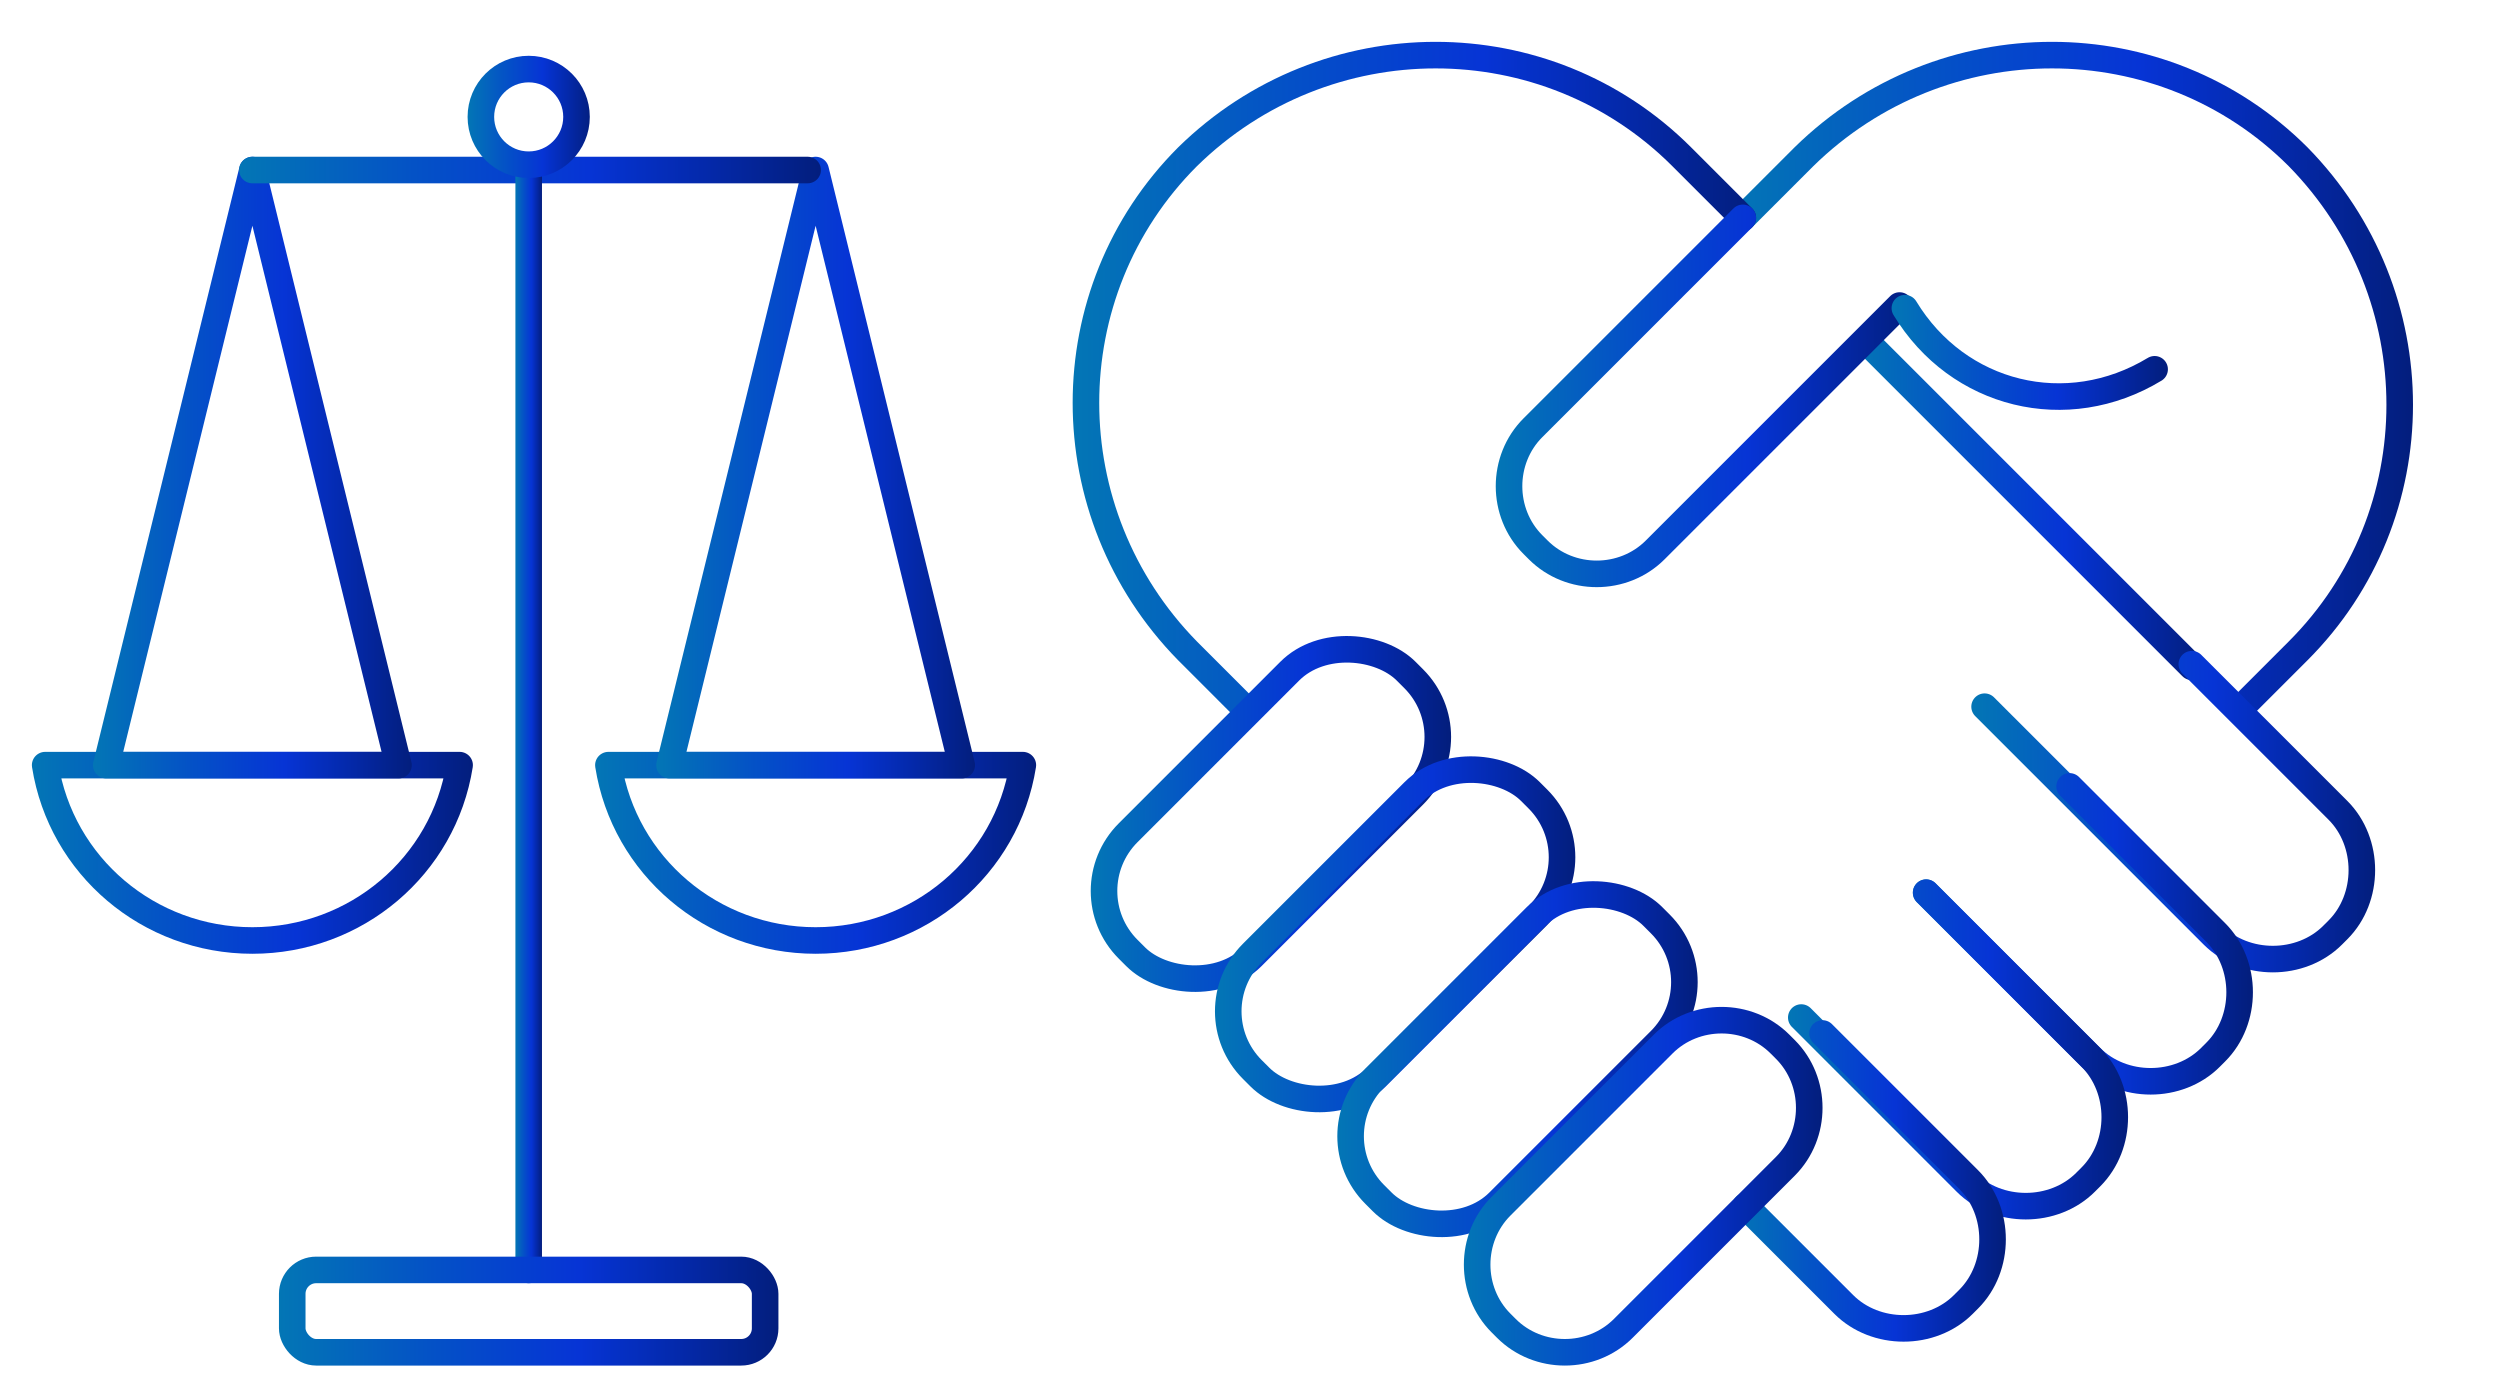
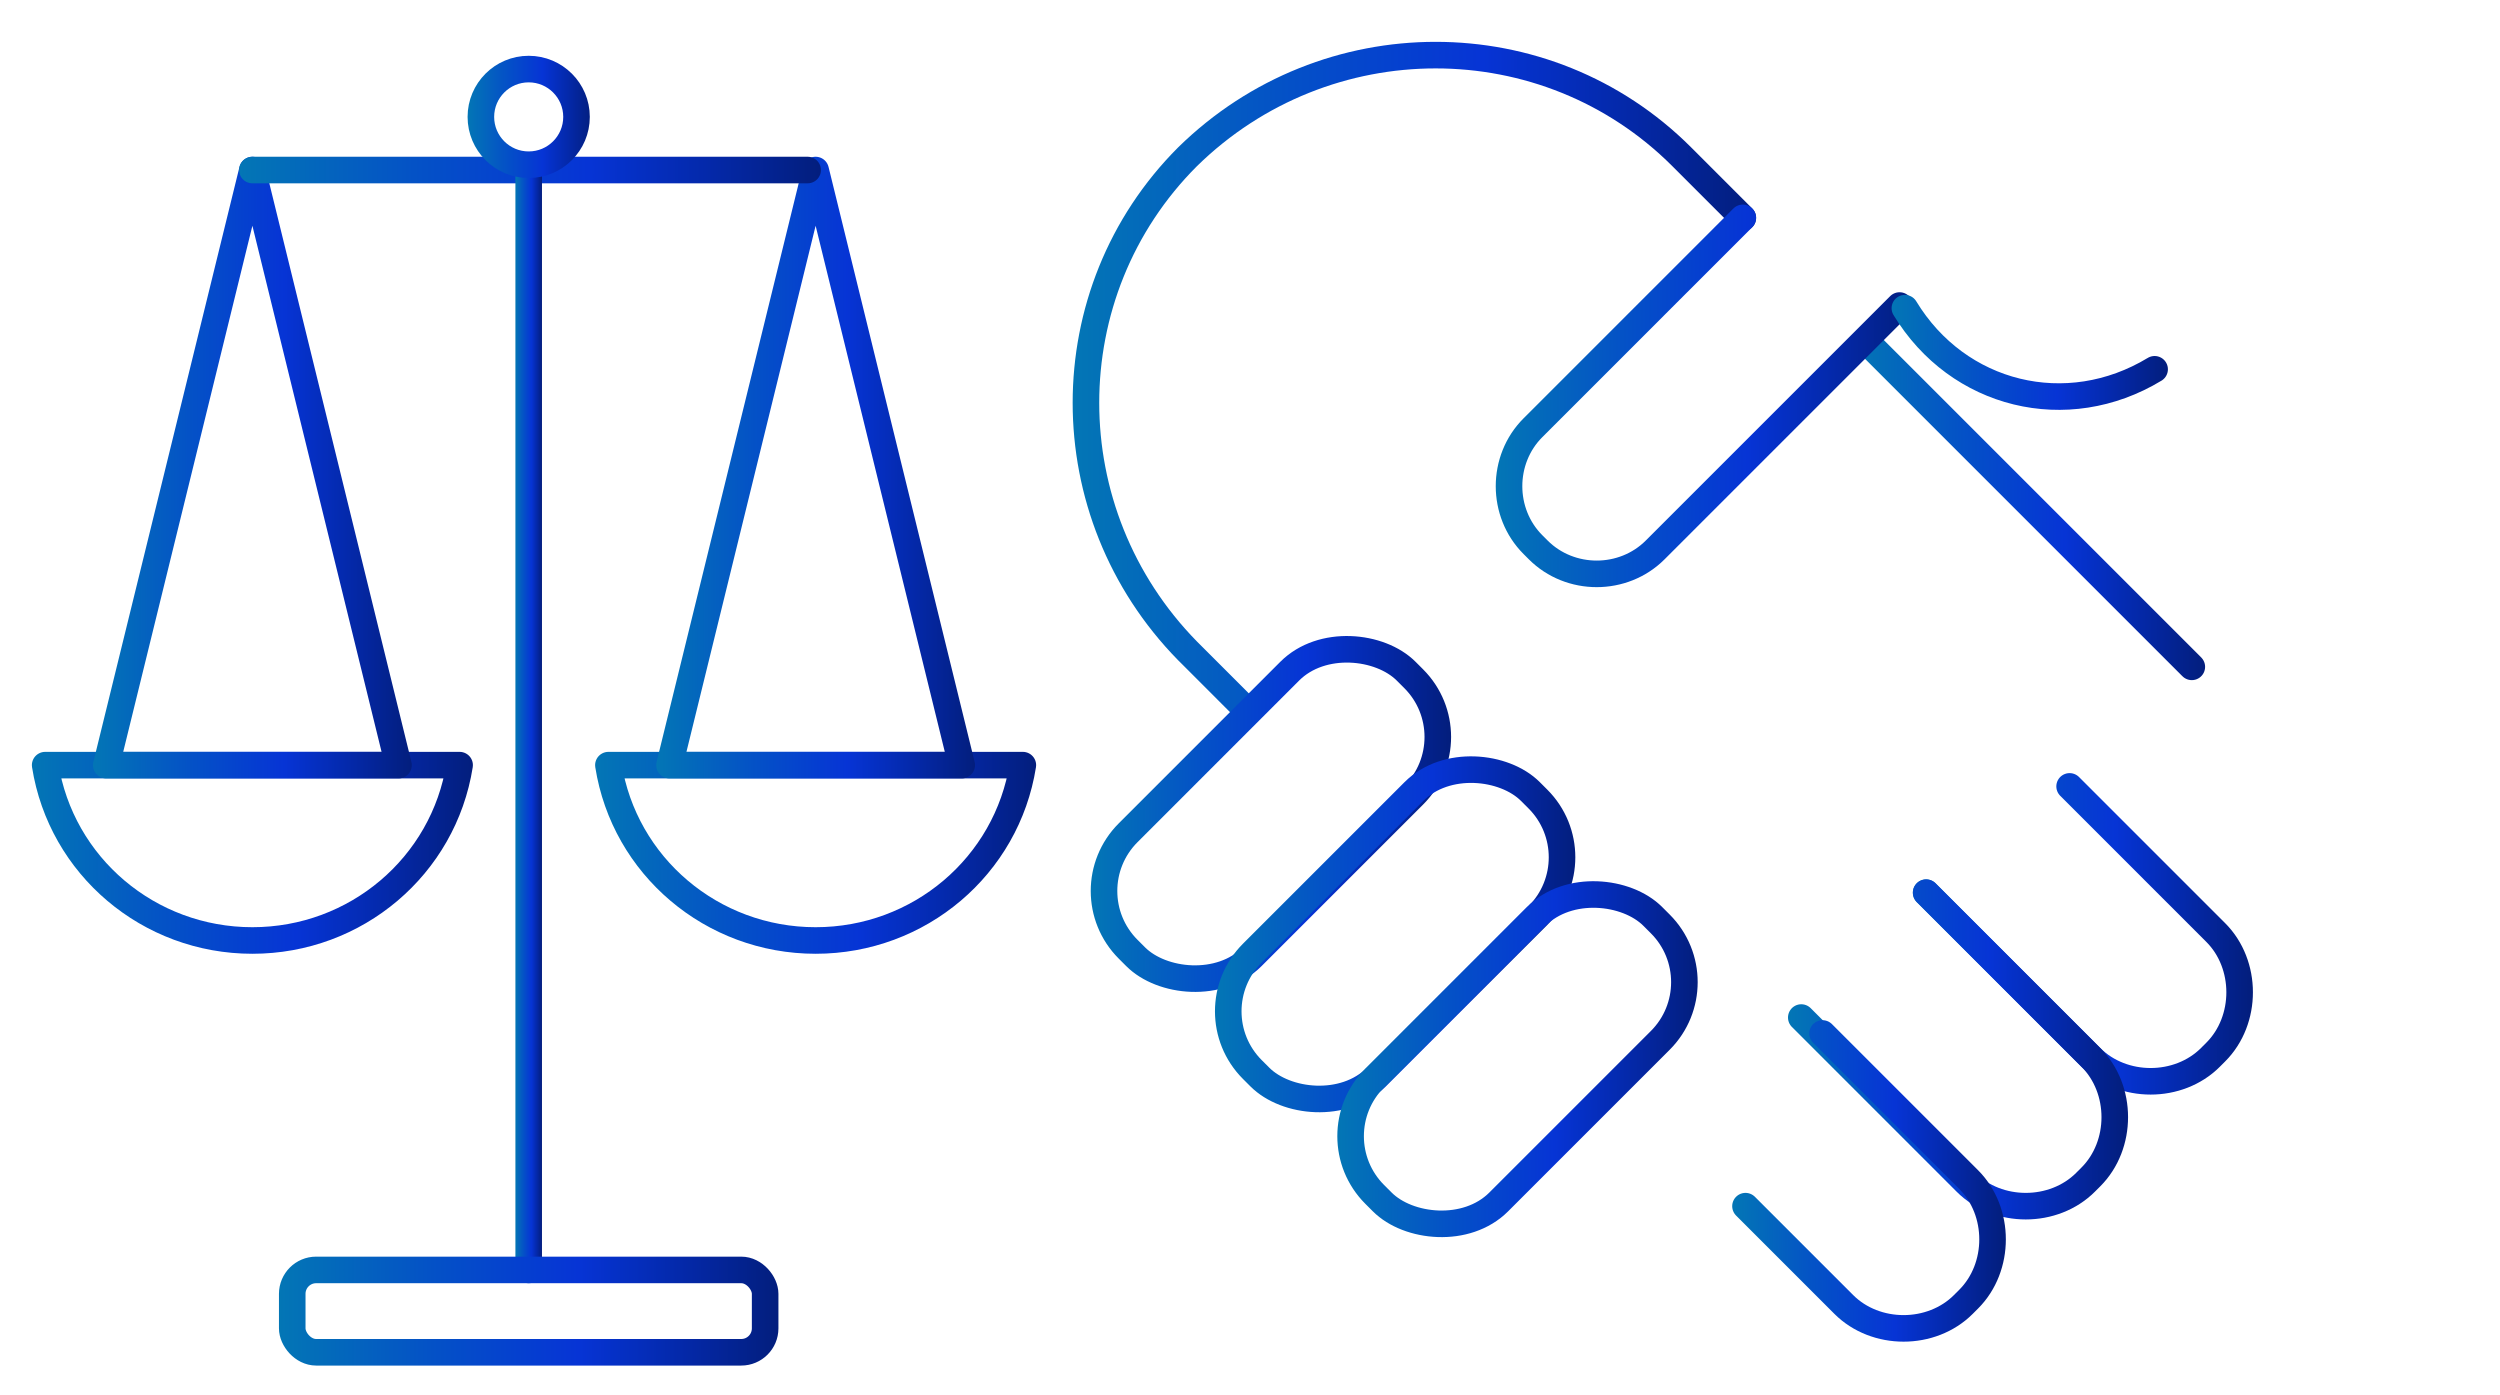
<svg xmlns="http://www.w3.org/2000/svg" xmlns:xlink="http://www.w3.org/1999/xlink" id="Layer_1" version="1.1" viewBox="0 0 94.1 52.5">
  <defs>
    <style>
      .st0 {
        stroke: url(#linear-gradient2);
      }

      .st0, .st1, .st2, .st3, .st4, .st5, .st6, .st7, .st8, .st9, .st10, .st11, .st12, .st13, .st14, .st15, .st16, .st17, .st18, .st19, .st20 {
        fill: none;
        stroke-linecap: round;
        stroke-linejoin: round;
      }

      .st1 {
        stroke: url(#linear-gradient1);
      }

      .st2 {
        stroke: url(#linear-gradient8);
      }

      .st3 {
        stroke: url(#linear-gradient7);
      }

      .st4 {
        stroke: url(#linear-gradient6);
      }

      .st5 {
        stroke: url(#linear-gradient9);
      }

      .st6 {
        stroke: url(#linear-gradient5);
      }

      .st7 {
        stroke: url(#linear-gradient4);
      }

      .st8 {
        stroke: url(#linear-gradient3);
      }

      .st9 {
        stroke: url(#linear-gradient20);
      }

      .st10 {
        stroke: url(#linear-gradient11);
      }

      .st11 {
        stroke: url(#linear-gradient18);
      }

      .st12 {
        stroke: url(#linear-gradient17);
      }

      .st13 {
        stroke: url(#linear-gradient13);
      }

      .st14 {
        stroke: url(#linear-gradient12);
      }

      .st15 {
        stroke: url(#linear-gradient16);
      }

      .st16 {
        stroke: url(#linear-gradient10);
      }

      .st17 {
        stroke: url(#linear-gradient15);
      }

      .st18 {
        stroke: url(#linear-gradient19);
      }

      .st19 {
        stroke: url(#linear-gradient14);
      }

      .st20 {
        stroke: url(#linear-gradient);
      }
    </style>
    <linearGradient id="linear-gradient" x1="1.2" y1="24" x2="17.8" y2="24" gradientTransform="translate(0 56.1) scale(1 -1)" gradientUnits="userSpaceOnUse">
      <stop offset="0" stop-color="#0376b5" />
      <stop offset="0" stop-color="#0376b5" />
      <stop offset=".3" stop-color="#0452c6" />
      <stop offset=".6" stop-color="#0634d5" />
      <stop offset=".8" stop-color="#0429ab" />
      <stop offset="1" stop-color="#031e7d" />
      <stop offset="1" stop-color="#031e7d" />
    </linearGradient>
    <linearGradient id="linear-gradient1" x1="3.5" y1="38.5" x2="15.5" y2="38.5" gradientTransform="translate(0 56.1) scale(1 -1)" gradientUnits="userSpaceOnUse">
      <stop offset="0" stop-color="#0376b5" />
      <stop offset="0" stop-color="#0376b5" />
      <stop offset=".3" stop-color="#0452c6" />
      <stop offset=".6" stop-color="#0634d5" />
      <stop offset=".8" stop-color="#0429ab" />
      <stop offset="1" stop-color="#031e7d" />
      <stop offset="1" stop-color="#031e7d" />
    </linearGradient>
    <linearGradient id="linear-gradient2" x1="22.4" x2="39" xlink:href="#linear-gradient" />
    <linearGradient id="linear-gradient3" x1="24.7" x2="36.7" xlink:href="#linear-gradient1" />
    <linearGradient id="linear-gradient4" x1="9" y1="49.7" x2="30.9" y2="49.7" gradientTransform="translate(0 56.1) scale(1 -1)" gradientUnits="userSpaceOnUse">
      <stop offset="0" stop-color="#0376b5" />
      <stop offset="0" stop-color="#0376b5" />
      <stop offset=".3" stop-color="#0452c6" />
      <stop offset=".6" stop-color="#0634d5" />
      <stop offset=".8" stop-color="#0429ab" />
      <stop offset="1" stop-color="#031e7d" />
      <stop offset="1" stop-color="#031e7d" />
    </linearGradient>
    <linearGradient id="linear-gradient5" x1="19.4" y1="28.9" x2="20.4" y2="28.9" gradientTransform="translate(0 56.1) scale(1 -1)" gradientUnits="userSpaceOnUse">
      <stop offset="0" stop-color="#0376b5" />
      <stop offset="0" stop-color="#0376b5" />
      <stop offset=".3" stop-color="#0452c6" />
      <stop offset=".6" stop-color="#0634d5" />
      <stop offset=".8" stop-color="#0429ab" />
      <stop offset="1" stop-color="#031e7d" />
      <stop offset="1" stop-color="#031e7d" />
    </linearGradient>
    <linearGradient id="linear-gradient6" x1="10.5" y1="6.8" x2="29.3" y2="6.8" gradientTransform="translate(0 56.1) scale(1 -1)" gradientUnits="userSpaceOnUse">
      <stop offset="0" stop-color="#0376b5" />
      <stop offset="0" stop-color="#0376b5" />
      <stop offset=".3" stop-color="#0452c6" />
      <stop offset=".6" stop-color="#0634d5" />
      <stop offset=".8" stop-color="#0429ab" />
      <stop offset="1" stop-color="#031e7d" />
      <stop offset="1" stop-color="#031e7d" />
    </linearGradient>
    <linearGradient id="linear-gradient7" x1="17.6" y1="51.7" x2="22.3" y2="51.7" gradientTransform="translate(0 56.1) scale(1 -1)" gradientUnits="userSpaceOnUse">
      <stop offset="0" stop-color="#0376b5" />
      <stop offset="0" stop-color="#0376b5" />
      <stop offset=".3" stop-color="#0452c6" />
      <stop offset=".6" stop-color="#0634d5" />
      <stop offset=".8" stop-color="#0429ab" />
      <stop offset="1" stop-color="#031e7d" />
      <stop offset="1" stop-color="#031e7d" />
    </linearGradient>
    <linearGradient id="linear-gradient8" x1="65.1" y1="41.8" x2="90.8" y2="41.8" gradientTransform="translate(0 56.1) scale(1 -1)" gradientUnits="userSpaceOnUse">
      <stop offset="0" stop-color="#0376b5" />
      <stop offset="0" stop-color="#0376b5" />
      <stop offset=".3" stop-color="#0452c6" />
      <stop offset=".6" stop-color="#0634d5" />
      <stop offset=".8" stop-color="#0429ab" />
      <stop offset="1" stop-color="#031e7d" />
      <stop offset="1" stop-color="#031e7d" />
    </linearGradient>
    <linearGradient id="linear-gradient9" x1="40.4" y1="41.8" x2="66.1" y2="41.8" gradientTransform="translate(0 56.1) scale(1 -1)" gradientUnits="userSpaceOnUse">
      <stop offset="0" stop-color="#0376b5" />
      <stop offset="0" stop-color="#0376b5" />
      <stop offset=".3" stop-color="#0452c6" />
      <stop offset=".6" stop-color="#0634d5" />
      <stop offset=".8" stop-color="#0429ab" />
      <stop offset="1" stop-color="#031e7d" />
      <stop offset="1" stop-color="#031e7d" />
    </linearGradient>
    <linearGradient id="linear-gradient10" x1="69.8" y1="37.1" x2="83" y2="37.1" gradientTransform="translate(0 56.1) scale(1 -1)" gradientUnits="userSpaceOnUse">
      <stop offset="0" stop-color="#0376b5" />
      <stop offset="0" stop-color="#0376b5" />
      <stop offset=".3" stop-color="#0452c6" />
      <stop offset=".6" stop-color="#0634d5" />
      <stop offset=".8" stop-color="#0429ab" />
      <stop offset="1" stop-color="#031e7d" />
      <stop offset="1" stop-color="#031e7d" />
    </linearGradient>
    <linearGradient id="linear-gradient11" x1="74.2" y1="25.6" x2="89.4" y2="25.6" gradientTransform="translate(0 56.1) scale(1 -1)" gradientUnits="userSpaceOnUse">
      <stop offset="0" stop-color="#0376b5" />
      <stop offset="0" stop-color="#0376b5" />
      <stop offset=".3" stop-color="#0452c6" />
      <stop offset=".6" stop-color="#0634d5" />
      <stop offset=".8" stop-color="#0429ab" />
      <stop offset="1" stop-color="#031e7d" />
      <stop offset="1" stop-color="#031e7d" />
    </linearGradient>
    <linearGradient id="linear-gradient12" x1="72" y1="20.9" x2="84.7" y2="20.9" gradientTransform="translate(0 56.1) scale(1 -1)" gradientUnits="userSpaceOnUse">
      <stop offset="0" stop-color="#0376b5" />
      <stop offset="0" stop-color="#0376b5" />
      <stop offset=".3" stop-color="#0452c6" />
      <stop offset=".6" stop-color="#0634d5" />
      <stop offset=".8" stop-color="#0429ab" />
      <stop offset="1" stop-color="#031e7d" />
      <stop offset="1" stop-color="#031e7d" />
    </linearGradient>
    <linearGradient id="linear-gradient13" x1="67.3" y1="16.7" x2="80" y2="16.7" gradientTransform="translate(0 56.1) scale(1 -1)" gradientUnits="userSpaceOnUse">
      <stop offset="0" stop-color="#0376b5" />
      <stop offset="0" stop-color="#0376b5" />
      <stop offset=".3" stop-color="#0452c6" />
      <stop offset=".6" stop-color="#0634d5" />
      <stop offset=".8" stop-color="#0429ab" />
      <stop offset="1" stop-color="#031e7d" />
      <stop offset="1" stop-color="#031e7d" />
    </linearGradient>
    <linearGradient id="linear-gradient14" x1="65.2" y1="11.7" x2="75.4" y2="11.7" gradientTransform="translate(0 56.1) scale(1 -1)" gradientUnits="userSpaceOnUse">
      <stop offset="0" stop-color="#0376b5" />
      <stop offset="0" stop-color="#0376b5" />
      <stop offset=".3" stop-color="#0452c6" />
      <stop offset=".6" stop-color="#0634d5" />
      <stop offset=".8" stop-color="#0429ab" />
      <stop offset="1" stop-color="#031e7d" />
      <stop offset="1" stop-color="#031e7d" />
    </linearGradient>
    <linearGradient id="linear-gradient15" x1="41.1" y1="25.6" x2="54.6" y2="25.6" gradientTransform="translate(-4.1 14.8) rotate(45) scale(1 -1)" gradientUnits="userSpaceOnUse">
      <stop offset="0" stop-color="#0376b5" />
      <stop offset="0" stop-color="#0376b5" />
      <stop offset=".3" stop-color="#0452c6" />
      <stop offset=".6" stop-color="#0634d5" />
      <stop offset=".8" stop-color="#0429ab" />
      <stop offset="1" stop-color="#031e7d" />
      <stop offset="1" stop-color="#031e7d" />
    </linearGradient>
    <linearGradient id="linear-gradient16" x1="56.3" y1="41.2" x2="72.1" y2="41.2" gradientTransform="translate(0 56.1) scale(1 -1)" gradientUnits="userSpaceOnUse">
      <stop offset="0" stop-color="#0376b5" />
      <stop offset="0" stop-color="#0376b5" />
      <stop offset=".3" stop-color="#0452c6" />
      <stop offset=".6" stop-color="#0634d5" />
      <stop offset=".8" stop-color="#0429ab" />
      <stop offset="1" stop-color="#031e7d" />
      <stop offset="1" stop-color="#031e7d" />
    </linearGradient>
    <linearGradient id="linear-gradient17" x1="45.7" y1="20.9" x2="59.3" y2="20.9" gradientTransform="translate(.6 12.9) rotate(45) scale(1 -1)" gradientUnits="userSpaceOnUse">
      <stop offset="0" stop-color="#0376b5" />
      <stop offset="0" stop-color="#0376b5" />
      <stop offset=".3" stop-color="#0452c6" />
      <stop offset=".6" stop-color="#0634d5" />
      <stop offset=".8" stop-color="#0429ab" />
      <stop offset="1" stop-color="#031e7d" />
      <stop offset="1" stop-color="#031e7d" />
    </linearGradient>
    <linearGradient id="linear-gradient18" x1="50.3" y1="16.2" x2="63.9" y2="16.2" gradientTransform="translate(5.3 10.9) rotate(45) scale(1 -1)" gradientUnits="userSpaceOnUse">
      <stop offset="0" stop-color="#0376b5" />
      <stop offset="0" stop-color="#0376b5" />
      <stop offset=".3" stop-color="#0452c6" />
      <stop offset=".6" stop-color="#0634d5" />
      <stop offset=".8" stop-color="#0429ab" />
      <stop offset="1" stop-color="#031e7d" />
      <stop offset="1" stop-color="#031e7d" />
    </linearGradient>
    <linearGradient id="linear-gradient19" x1="55" y1="11.5" x2="68.6" y2="11.5" gradientTransform="translate(0 56.1) scale(1 -1)" gradientUnits="userSpaceOnUse">
      <stop offset="0" stop-color="#0376b5" />
      <stop offset="0" stop-color="#0376b5" />
      <stop offset=".3" stop-color="#0452c6" />
      <stop offset=".6" stop-color="#0634d5" />
      <stop offset=".8" stop-color="#0429ab" />
      <stop offset="1" stop-color="#031e7d" />
      <stop offset="1" stop-color="#031e7d" />
    </linearGradient>
    <linearGradient id="linear-gradient20" x1="71.2" y1="42.8" x2="81.6" y2="42.8" gradientTransform="translate(0 56.1) scale(1 -1)" gradientUnits="userSpaceOnUse">
      <stop offset="0" stop-color="#0376b5" />
      <stop offset="0" stop-color="#0376b5" />
      <stop offset=".3" stop-color="#0452c6" />
      <stop offset=".6" stop-color="#0634d5" />
      <stop offset=".8" stop-color="#0429ab" />
      <stop offset="1" stop-color="#031e7d" />
      <stop offset="1" stop-color="#031e7d" />
    </linearGradient>
  </defs>
  <g>
    <path class="st20" d="M9.5,35.4c-3.9,0-7.2-2.8-7.8-6.6h15.6c-.6,3.8-3.9,6.6-7.8,6.6Z" />
    <polygon class="st1" points="15 28.8 4 28.8 9.5 6.4 15 28.8" />
    <path class="st0" d="M30.7,35.4c-3.9,0-7.2-2.8-7.8-6.6h15.6c-.6,3.8-3.9,6.6-7.8,6.6Z" />
    <polygon class="st8" points="36.2 28.8 25.2 28.8 30.7 6.4 36.2 28.8" />
    <line class="st7" x1="9.5" y1="6.4" x2="30.4" y2="6.4" />
    <line class="st6" x1="19.9" y1="47.8" x2="19.9" y2="6.6" />
    <rect class="st4" x="11" y="47.8" width="17.8" height="3.1" rx=".9" ry=".9" />
    <circle class="st3" cx="19.9" cy="4.4" r="1.8" />
  </g>
  <g>
-     <path class="st2" d="M84.3,26.7l2.2-2.2c5.1-5.1,5.1-13.4,0-18.6h0c-5.1-5.1-13.4-5.1-18.6,0l-2.3,2.3" />
    <path class="st5" d="M65.6,8.2l-2.3-2.3c-5.1-5.1-13.4-5.1-18.6,0h0c-5.1,5.1-5.1,13.4,0,18.6l2.2,2.2" />
    <line class="st16" x1="82.5" y1="25.1" x2="70.3" y2="12.9" />
-     <path class="st10" d="M74.7,26.6l8.6,8.6c1.2,1.2,3.3,1.2,4.5,0l.2-.2c1.2-1.2,1.2-3.3,0-4.5l-5.5-5.5" />
    <path class="st14" d="M72.5,33.6l6.2,6.2c1.2,1.2,3.3,1.2,4.5,0l.2-.2c1.2-1.2,1.2-3.3,0-4.5l-5.5-5.5" />
    <path class="st13" d="M67.8,38.3l6.2,6.2c1.2,1.2,3.3,1.2,4.5,0l.2-.2c1.2-1.2,1.2-3.3,0-4.5l-6.2-6.2" />
    <path class="st19" d="M65.7,45.4l3.7,3.7c1.2,1.2,3.3,1.2,4.5,0l.2-.2c1.2-1.2,1.2-3.3,0-4.5l-5.5-5.5" />
    <rect class="st17" x="40.4" y="27.3" width="14.8" height="6.6" rx="3.1" ry="3.1" transform="translate(-7.6 42.8) rotate(-45)" />
    <path class="st15" d="M65.6,8.2l-7.9,7.9c-1.2,1.2-1.2,3.2,0,4.4l.2.2c1.2,1.2,3.2,1.2,4.4,0l9.2-9.2" />
    <rect class="st12" x="45.1" y="31.9" width="14.8" height="6.6" rx="3.1" ry="3.1" transform="translate(-9.5 47.4) rotate(-45)" />
    <rect class="st11" x="49.7" y="36.5" width="14.8" height="6.6" rx="3.1" ry="3.1" transform="translate(-11.4 52.1) rotate(-45)" />
-     <path class="st18" d="M65.7,45.4l1.5-1.5c1.2-1.2,1.2-3.2,0-4.4l-.2-.2c-1.2-1.2-3.2-1.2-4.4,0l-6.1,6.1c-1.2,1.2-1.2,3.2,0,4.4l.2.2c1.2,1.2,3.2,1.2,4.4,0l4.6-4.6" />
    <path class="st9" d="M81.1,13.9c-3.3,2-7.4,1-9.4-2.3" />
  </g>
</svg>